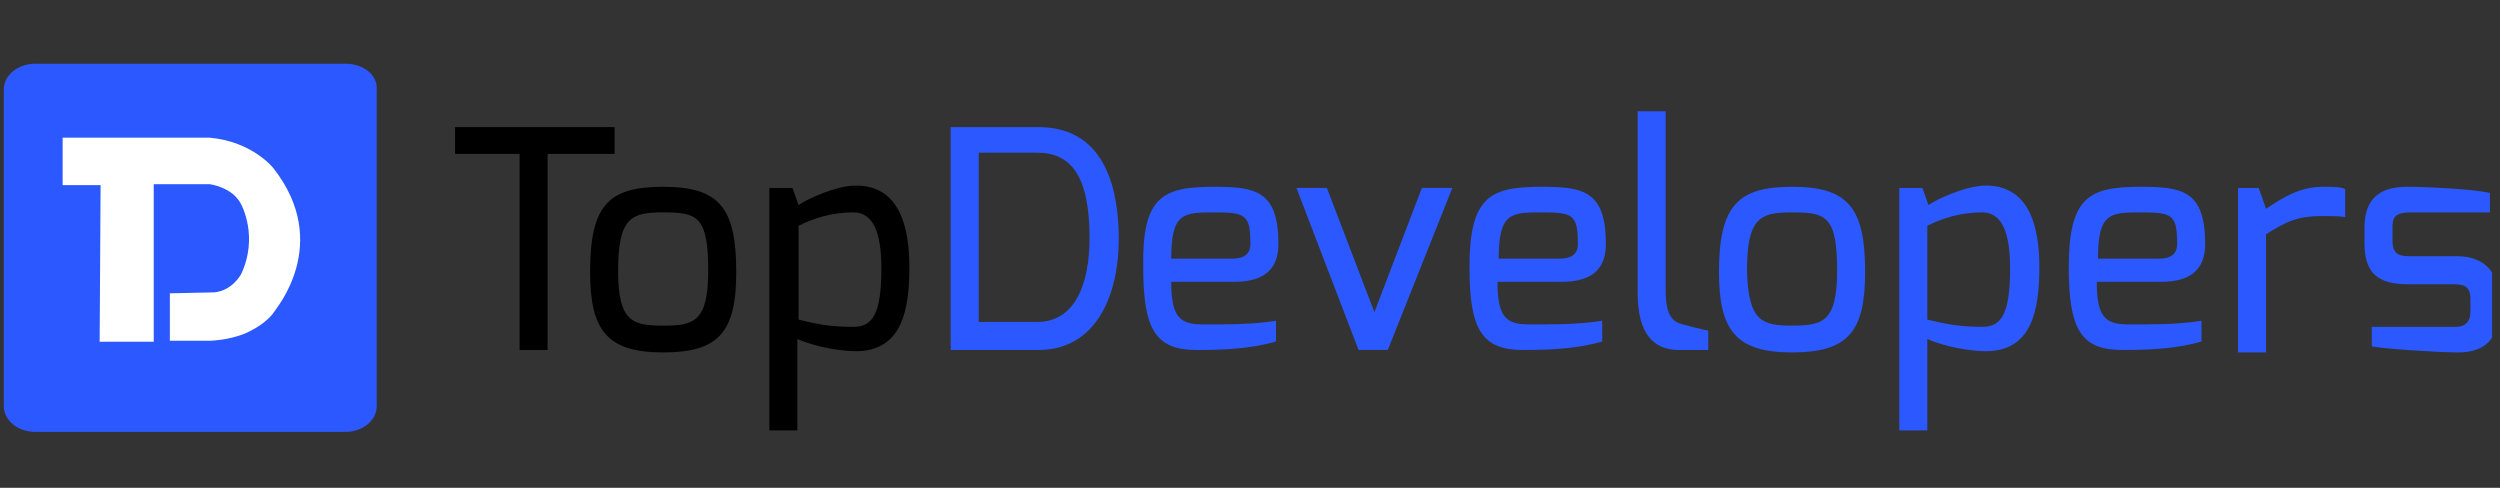
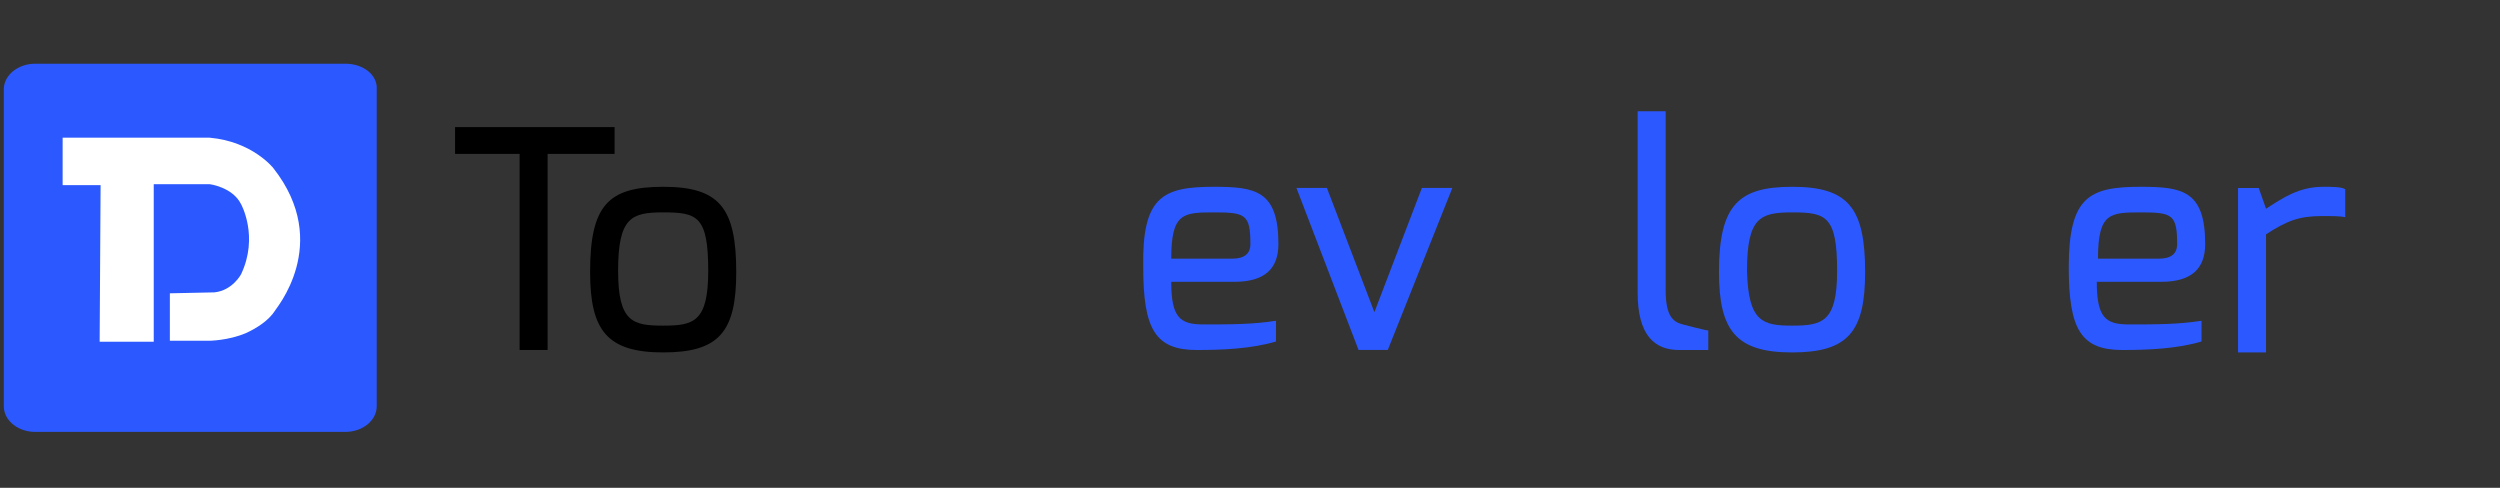
<svg xmlns="http://www.w3.org/2000/svg" width="164" height="32" viewBox="0 0 164 32" fill="none">
  <rect x="0" y="0" width="164" height="32" fill="#333333" stroke="none" />
  <g clip-path="url(#clip0_2264_19752)">
    <path d="M29.852 8.338H40.317V10.096H35.923V22.958H34.086V10.096H29.852V8.338Z" fill="black" />
    <path d="M43.504 12.254C47.179 12.254 48.298 13.613 48.298 17.847C48.298 21.761 47.179 23.119 43.504 23.119C39.829 23.119 38.711 21.681 38.711 17.847C38.711 13.453 39.909 12.254 43.504 12.254ZM43.504 21.362C45.502 21.362 46.46 21.122 46.46 17.767C46.46 14.172 45.741 13.932 43.504 13.932C41.427 13.932 40.548 14.252 40.548 17.767C40.548 21.122 41.507 21.362 43.504 21.362Z" fill="black" />
-     <path d="M50.549 12.334H51.987L52.386 13.452C52.945 13.053 54.863 12.174 56.141 12.174C59.017 12.174 59.656 14.89 59.656 17.526C59.656 20.323 59.177 23.039 56.141 23.039C55.262 23.039 53.584 22.799 52.306 22.24V28.232H50.469V12.334H50.549ZM55.981 21.441C57.179 21.441 57.819 20.722 57.819 17.606C57.819 15.05 57.179 13.931 55.981 13.931C54.543 13.931 53.345 14.331 52.386 14.81V20.962C53.584 21.281 54.543 21.441 55.981 21.441Z" fill="black" />
-     <path d="M62.367 8.338H68.119C72.593 8.338 73.392 12.573 73.392 15.688C73.392 19.283 71.954 22.958 68.119 22.958H62.367V8.338ZM68.039 21.121C70.516 21.121 71.475 18.644 71.475 15.608C71.475 11.454 70.196 10.016 68.039 10.016H64.205V21.121H68.039Z" fill="#2C59FF" />
    <path d="M79.629 12.254C82.345 12.254 83.863 12.494 83.863 16.009C83.863 17.607 82.984 18.486 80.987 18.486H76.833C76.833 20.803 77.392 21.282 78.91 21.282C80.748 21.282 82.186 21.282 83.704 21.042V22.401C82.106 22.88 80.188 22.96 78.511 22.96C75.794 22.96 74.996 21.602 74.996 17.527C74.916 12.893 76.274 12.254 79.629 12.254ZM80.828 16.968C81.626 16.968 82.026 16.648 82.026 16.009C82.026 14.092 81.706 13.932 79.709 13.932C77.632 13.932 76.833 13.932 76.833 16.968H80.828Z" fill="#2C59FF" />
    <path d="M87.044 12.33L90.16 20.479L93.276 12.33H95.273L91.039 22.956H89.121L85.047 12.33H87.044Z" fill="#2C59FF" />
-     <path d="M101.112 12.254C103.828 12.254 105.346 12.494 105.346 16.009C105.346 17.607 104.467 18.486 102.47 18.486H98.236C98.236 20.803 98.795 21.282 100.313 21.282C102.151 21.282 103.589 21.282 105.106 21.042V22.401C103.509 22.88 101.591 22.96 99.914 22.96C97.197 22.96 96.398 21.602 96.398 17.527C96.398 12.893 97.757 12.254 101.112 12.254ZM102.31 16.968C103.109 16.968 103.509 16.648 103.509 16.009C103.509 14.092 103.189 13.932 101.192 13.932C99.115 13.932 98.316 13.932 98.316 16.968H102.31Z" fill="#2C59FF" />
    <path d="M107.43 7.301H109.267V19.045C109.267 20.723 109.747 21.122 110.386 21.282C110.386 21.282 111.904 21.681 112.063 21.681V22.96H110.146C108.548 22.96 107.43 22.001 107.43 19.205V7.301Z" fill="#2C59FF" />
    <path d="M117.559 12.254C121.234 12.254 122.352 13.613 122.352 17.847C122.352 21.761 121.234 23.119 117.559 23.119C113.884 23.119 112.766 21.681 112.766 17.847C112.766 13.453 114.044 12.254 117.559 12.254ZM117.559 21.362C119.556 21.362 120.515 21.122 120.515 17.767C120.515 14.172 119.796 13.932 117.559 13.932C115.482 13.932 114.603 14.252 114.603 17.767C114.683 21.122 115.642 21.362 117.559 21.362Z" fill="#2C59FF" />
-     <path d="M124.674 12.334H126.112L126.511 13.452C127.07 13.053 128.988 12.174 130.266 12.174C133.142 12.174 133.781 14.89 133.781 17.526C133.781 20.323 133.302 23.039 130.266 23.039C129.387 23.039 127.709 22.799 126.431 22.24V28.232H124.594V12.334H124.674ZM130.026 21.441C131.225 21.441 131.864 20.722 131.864 17.606C131.864 15.05 131.225 13.931 130.026 13.931C128.588 13.931 127.39 14.331 126.431 14.81V20.962C127.709 21.281 128.668 21.441 130.026 21.441Z" fill="#2C59FF" />
    <path d="M140.424 12.254C143.141 12.254 144.659 12.494 144.659 16.009C144.659 17.607 143.78 18.486 141.783 18.486H137.548C137.548 20.803 138.108 21.282 139.626 21.282C141.463 21.282 142.901 21.282 144.419 21.042V22.401C142.821 22.88 140.904 22.96 139.226 22.96C136.51 22.96 135.711 21.602 135.711 17.527C135.711 12.893 137.069 12.254 140.424 12.254ZM141.623 16.968C142.422 16.968 142.821 16.648 142.821 16.009C142.821 14.092 142.502 13.932 140.504 13.932C138.427 13.932 137.628 13.932 137.628 16.968H141.623Z" fill="#2C59FF" />
    <path d="M146.734 12.334H148.172L148.652 13.692C149.77 12.973 150.809 12.254 152.407 12.254C152.966 12.254 153.605 12.254 153.845 12.414V14.252C153.605 14.172 152.886 14.172 152.327 14.172C150.809 14.172 150.01 14.491 148.652 15.37V23.119H146.814V12.334H146.734Z" fill="#2C59FF" />
-     <path d="M155.109 14.971C155.109 13.293 155.828 12.254 157.906 12.254C159.264 12.254 162.3 12.414 163.338 12.654V13.932H158.145C157.027 13.932 156.947 14.332 156.947 14.971V15.77C156.947 16.728 157.426 16.808 158.145 16.808H161.181C163.019 16.808 163.897 17.927 163.897 19.445V20.483C163.897 22.64 162.539 23.119 161.261 23.119C159.983 23.119 156.308 22.88 155.589 22.72V21.442H161.021C161.101 21.442 162.06 21.522 162.06 20.483V19.604C162.06 18.965 161.82 18.646 161.021 18.646H157.985C156.068 18.646 155.109 18.006 155.109 15.929V14.971Z" fill="#2C59FF" />
    <path fill-rule="evenodd" clip-rule="evenodd" d="M22.659 4.18H2.304C1.184 4.18 0.25 4.927 0.25 5.861V26.652C0.25 27.585 1.184 28.332 2.304 28.332H22.659C23.78 28.332 24.713 27.585 24.713 26.652V5.861C24.776 4.927 23.842 4.18 22.659 4.18Z" fill="#2C59FF" />
    <path fill-rule="evenodd" clip-rule="evenodd" d="M17.928 11.025C17.928 11.025 16.559 9.282 13.758 9.033H4.109V12.145H6.599L6.537 22.416H10.085V12.083H13.758C13.758 12.083 15.252 12.27 15.812 13.39C15.812 13.39 16.995 15.507 15.812 17.996C15.812 17.996 15.252 19.055 14.069 19.179L11.143 19.241V22.354H13.695C13.695 22.354 14.941 22.354 16.123 21.856C16.808 21.544 17.617 21.047 18.053 20.362C17.991 20.362 21.85 16.005 17.928 11.025Z" fill="white" />
  </g>
  <defs>
    <clipPath id="clip0_2264_19752">
      <rect width="163.23" height="30.928" fill="white" transform="translate(0.25 0.576)" />
    </clipPath>
  </defs>
</svg>